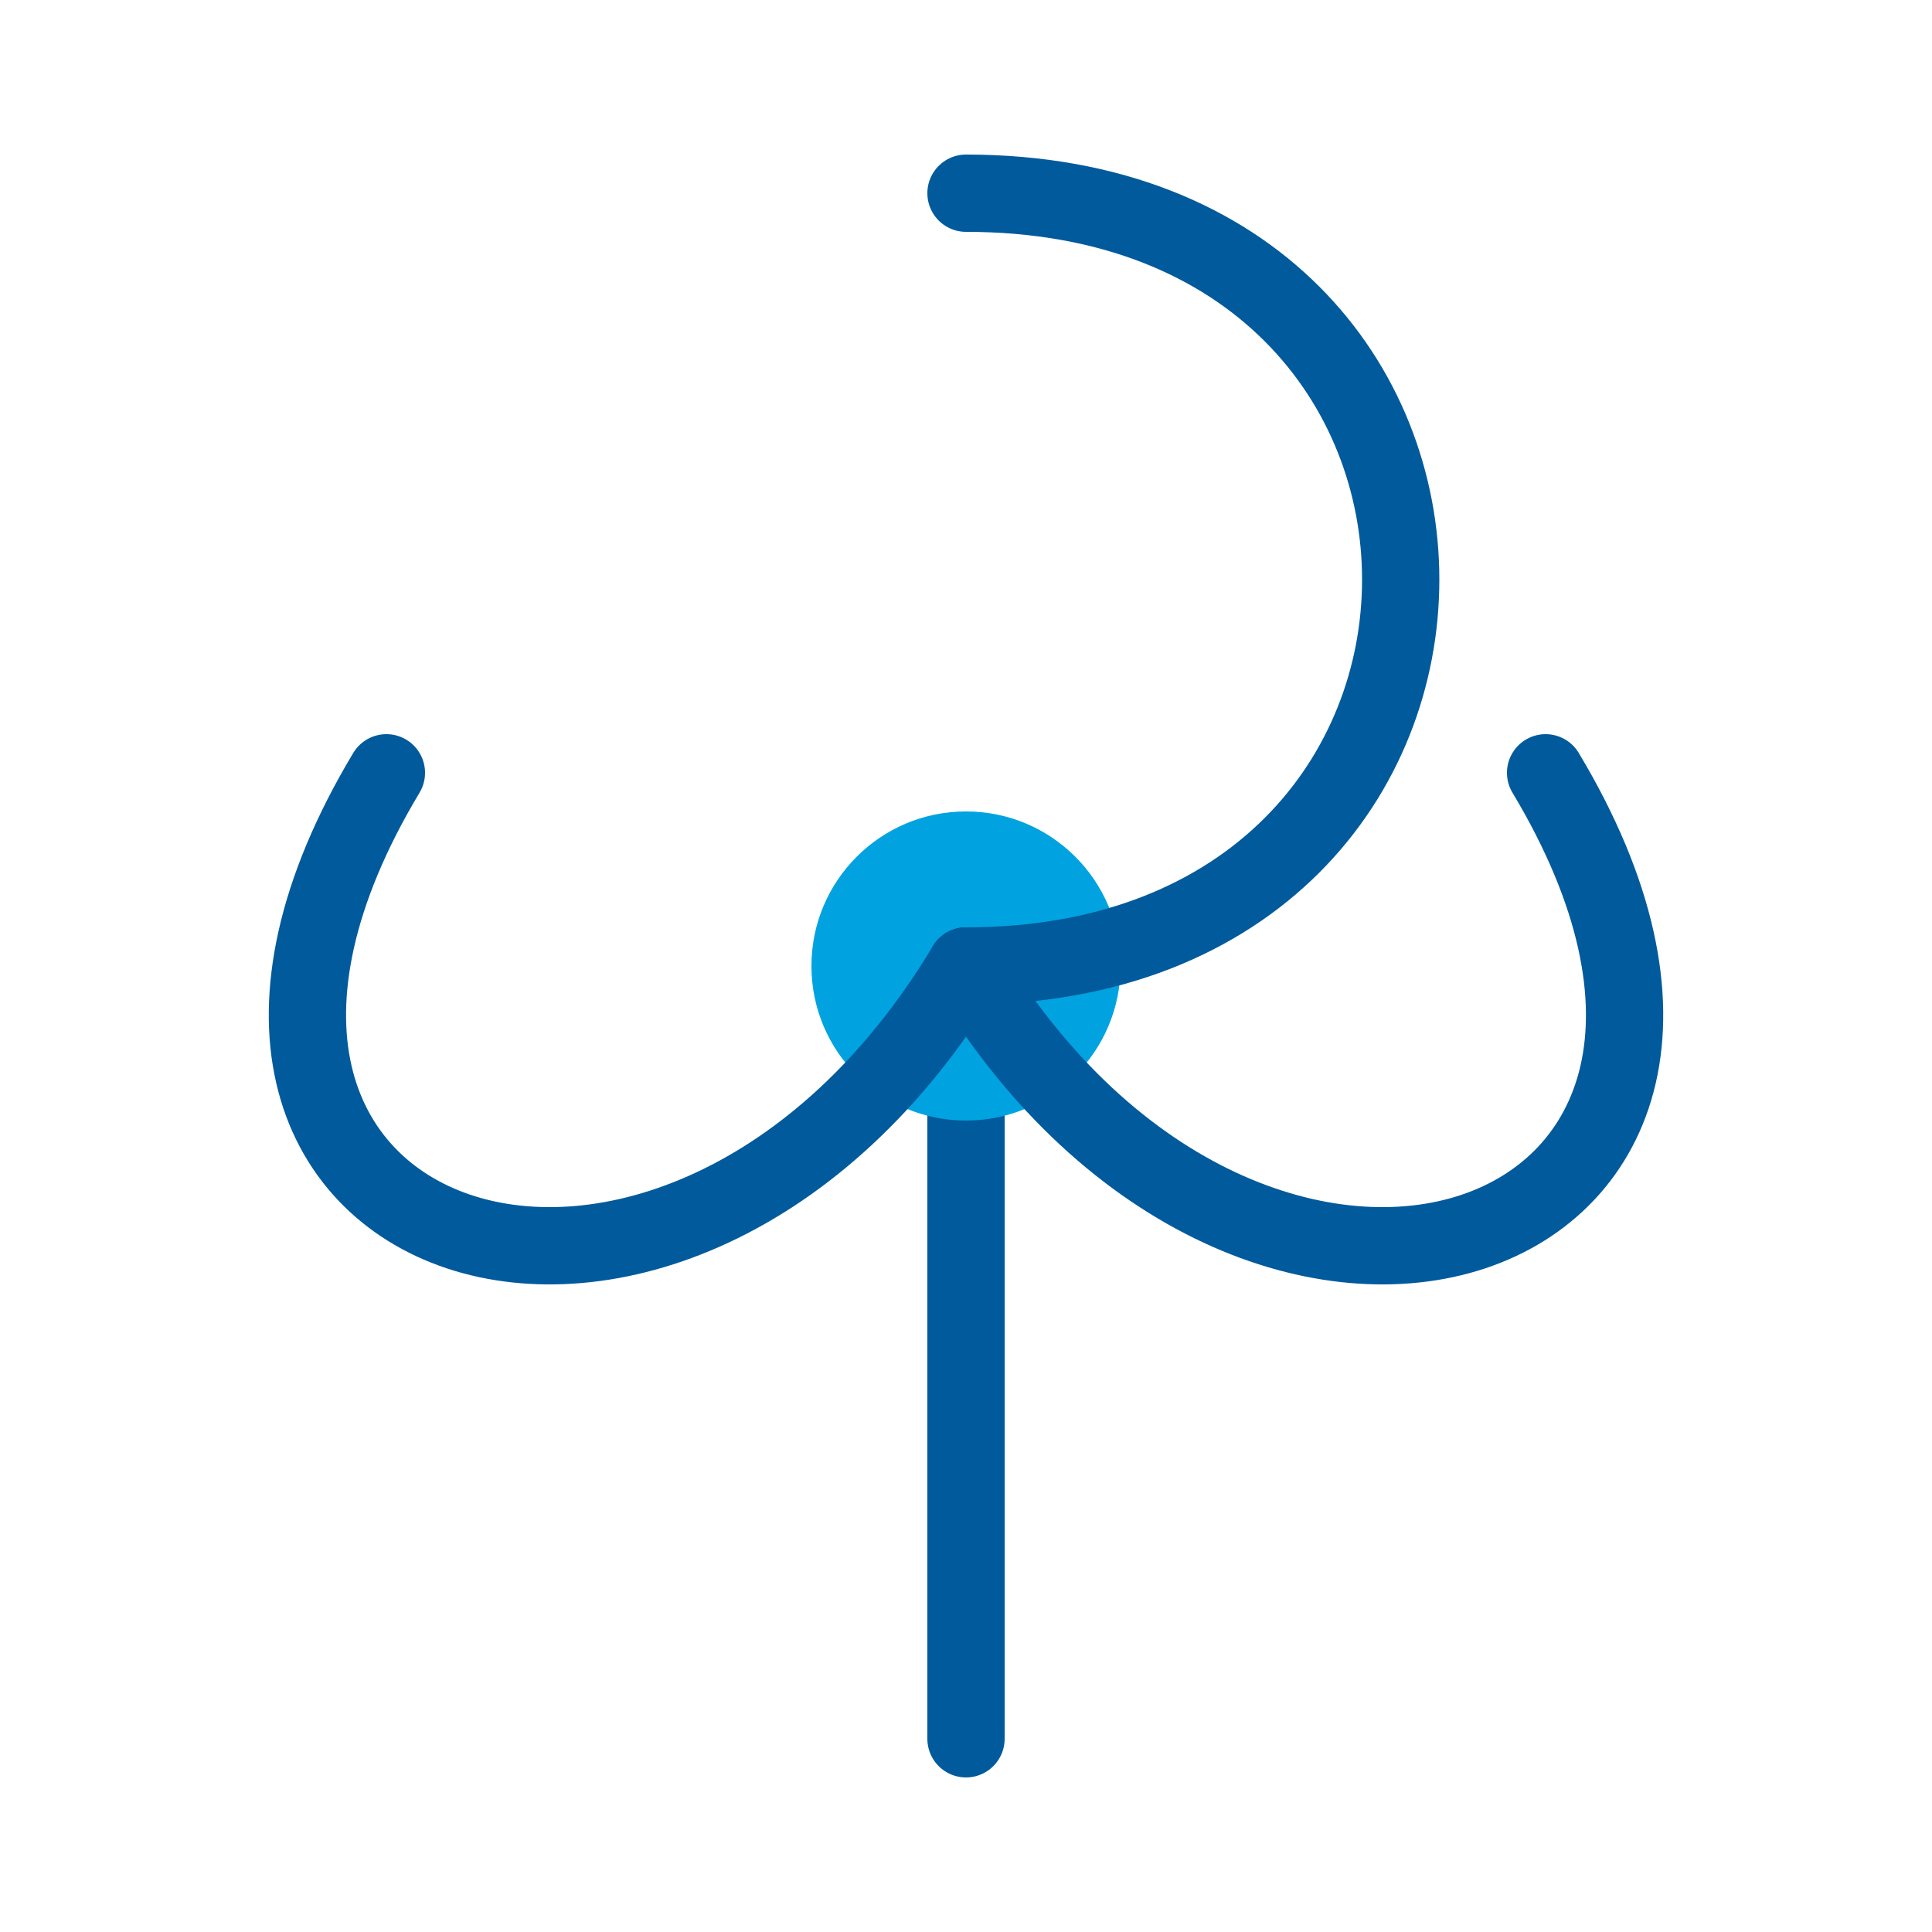
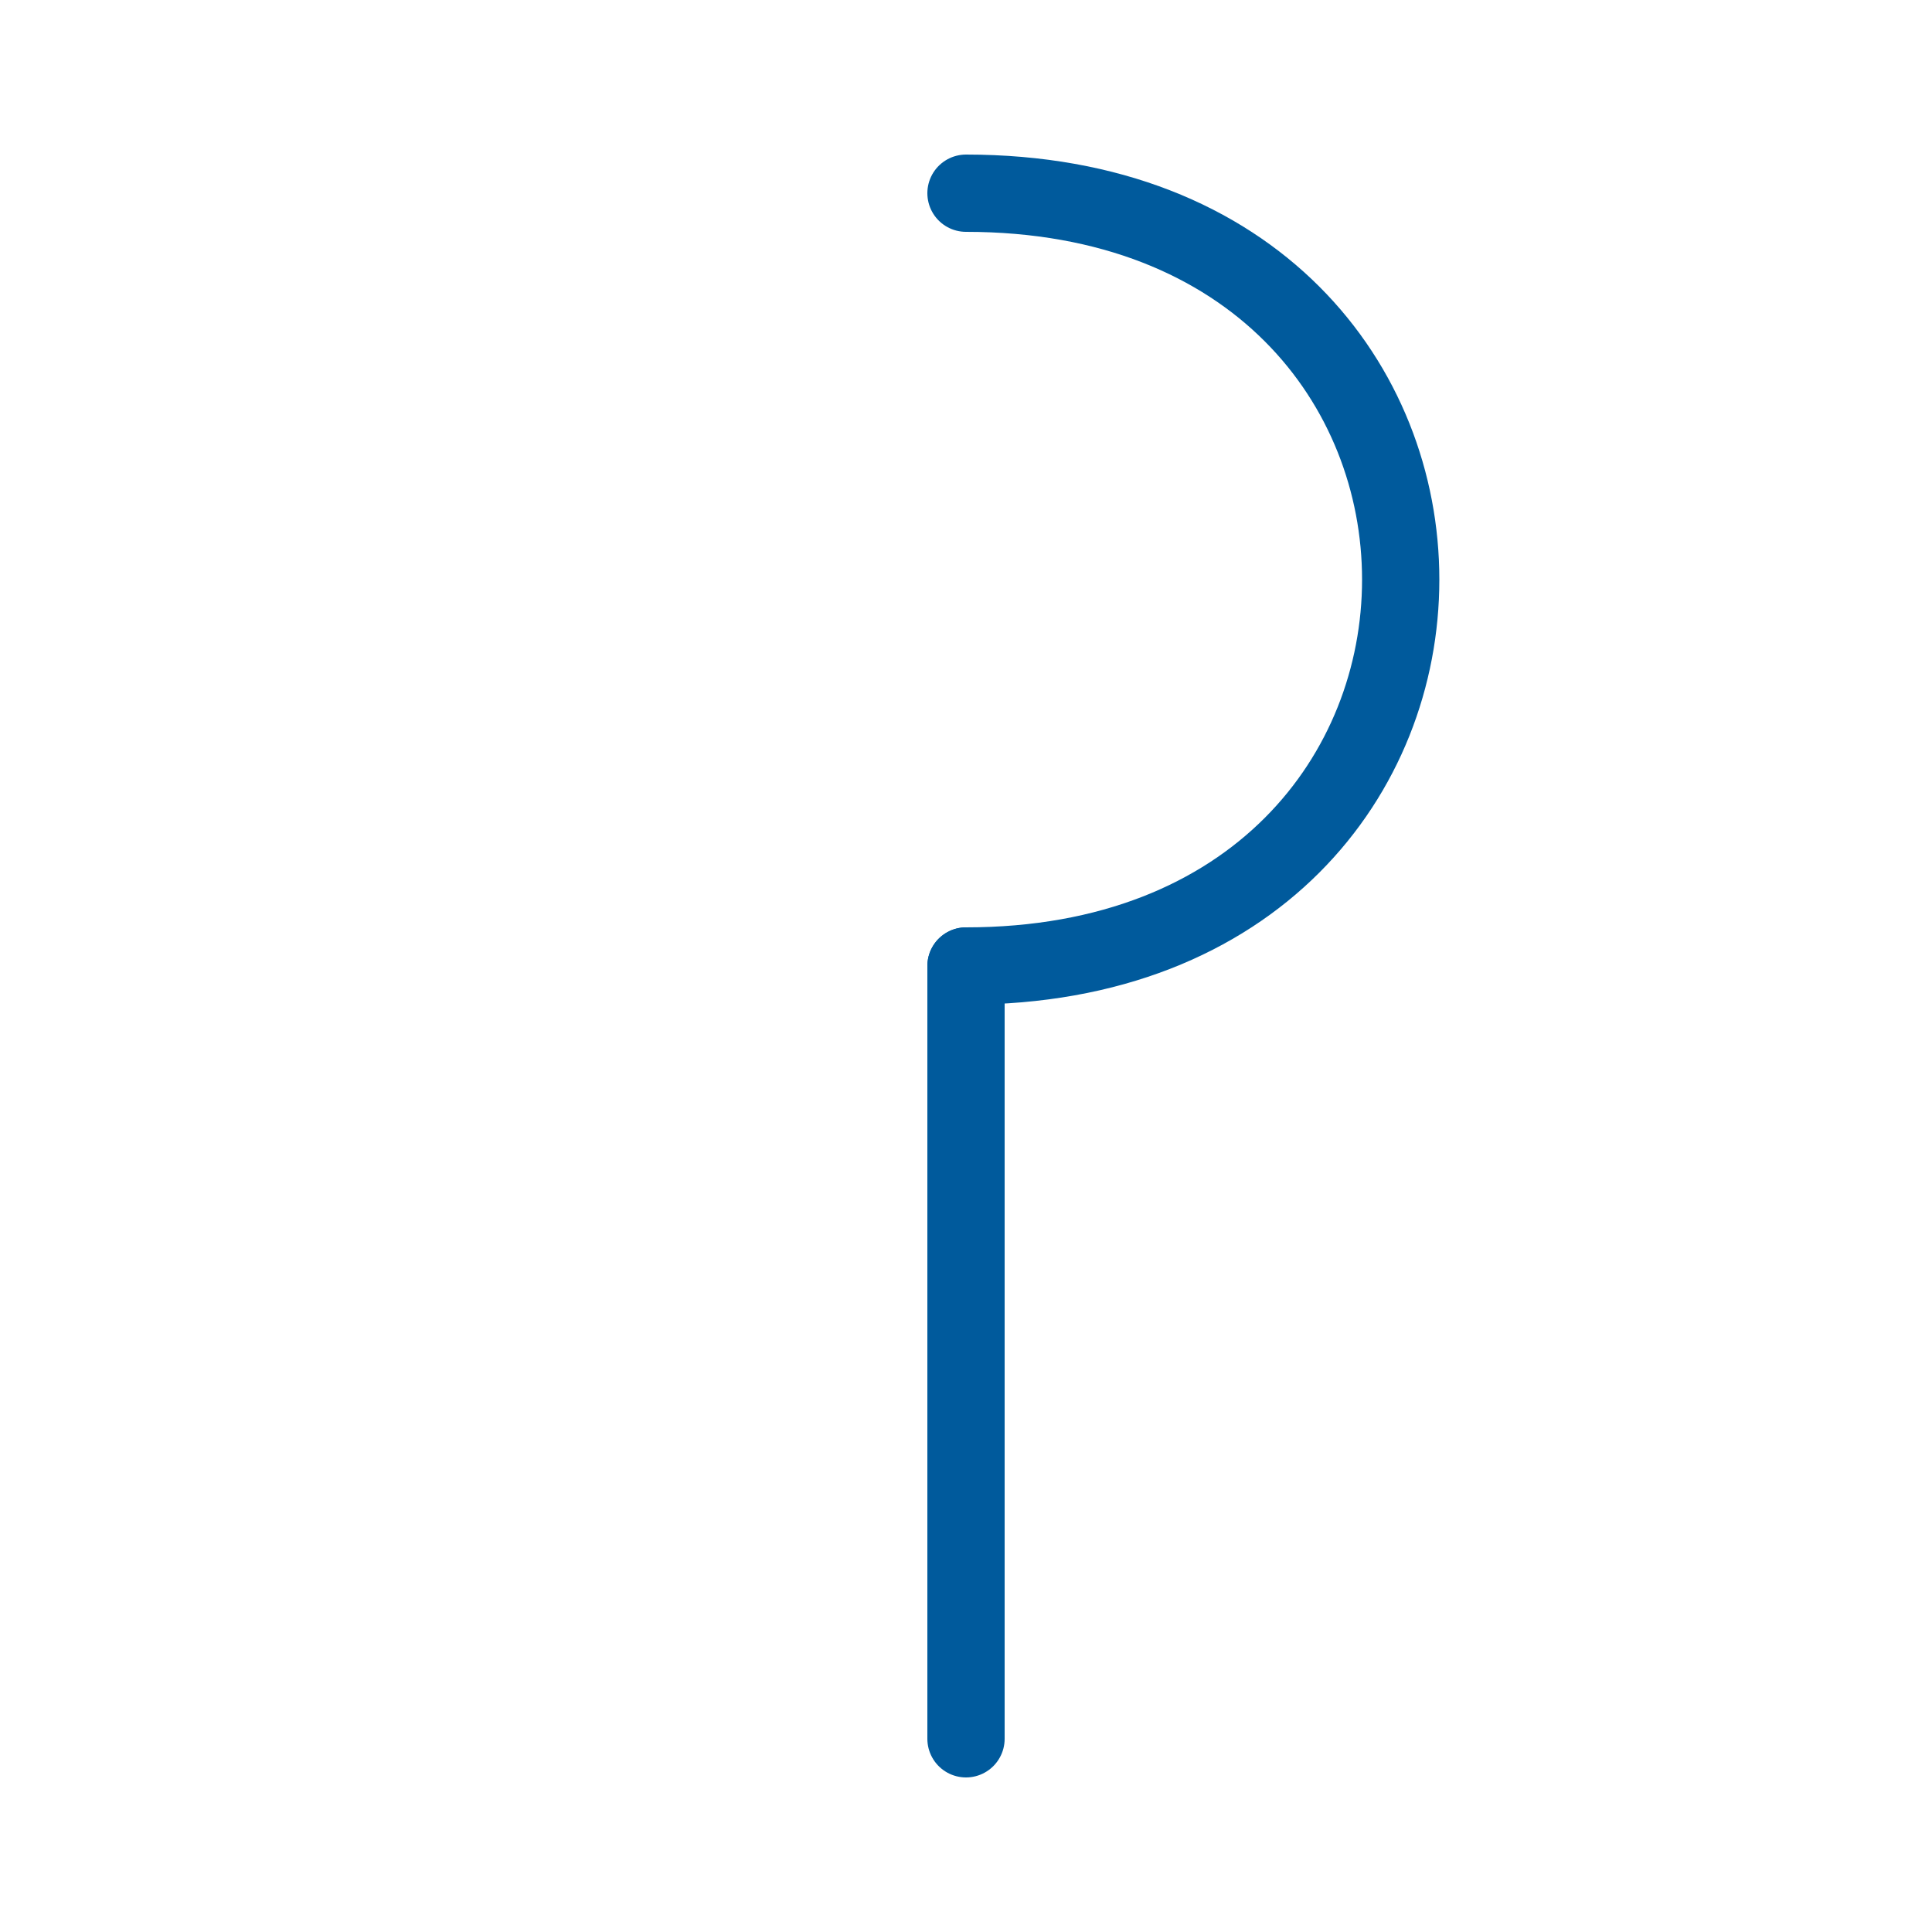
<svg xmlns="http://www.w3.org/2000/svg" width="100" height="100" viewBox="0 0 100 100">
  <g fill="none" stroke="#005A9C" stroke-width="4" stroke-linecap="round" stroke-linejoin="round">
    <line x1="50" y1="50" x2="50" y2="90" />
-     <circle cx="50" cy="50" r="8" fill="#00A3E0" stroke="none" />
    <path d="M50 50 C 80 50, 80 10, 50 10" />
-     <path d="M50 50 C 35 75, 5 65, 20 40" />
-     <path d="M50 50 C 65 75, 95 65, 80 40" />
  </g>
</svg>